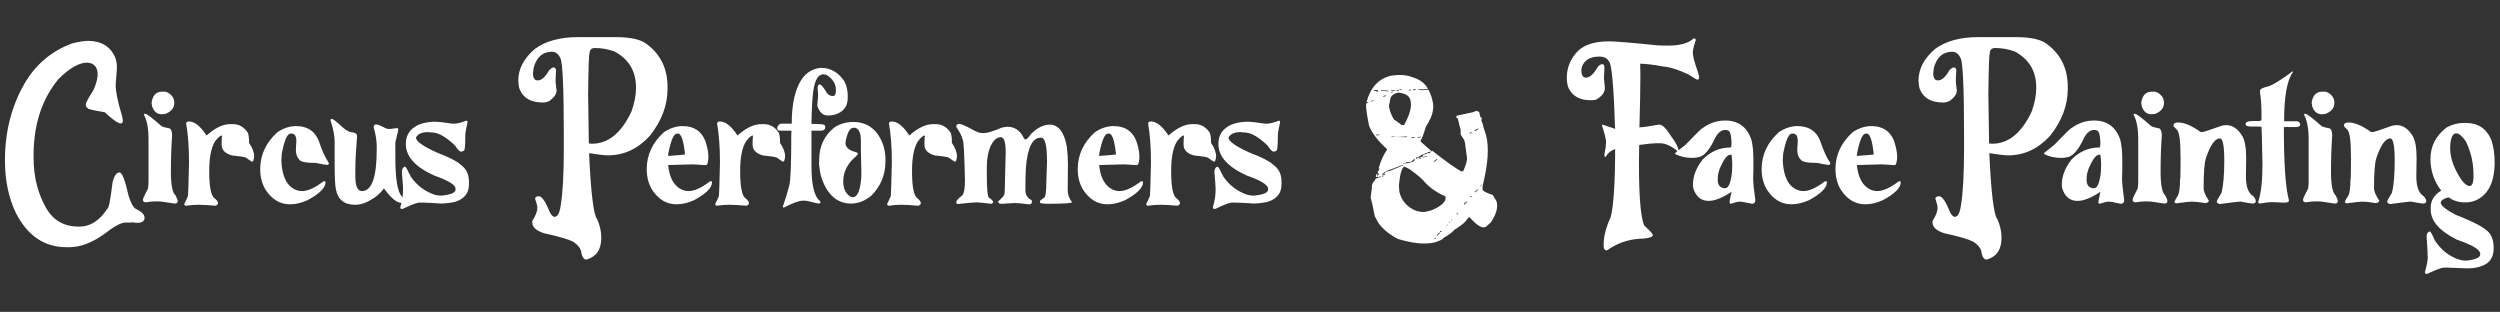
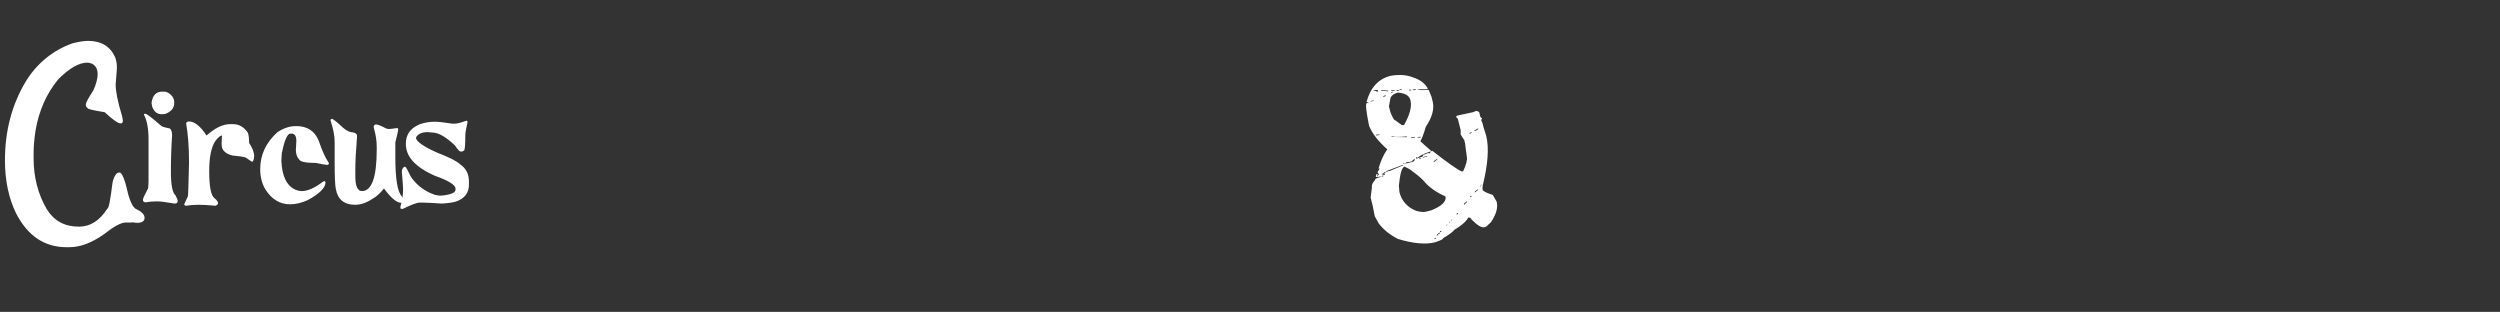
<svg xmlns="http://www.w3.org/2000/svg" width="1010" height="126" viewBox="0 0 1010 126" fill="none">
  <rect x="0" y="0" width="1010" height="126" fill="#333333" stroke="none" />
  <path d="M35.545 16.514C40.883 16.514 44.545 18.727 46.531 23.154C46.987 24.521 47.215 25.726 47.215 26.768V27.891C46.889 31.569 46.727 33.652 46.727 34.141C46.727 36.973 47.573 41.156 49.266 46.689C49.461 47.438 49.591 48.187 49.656 48.935C49.559 49.554 49.266 49.863 48.777 49.863C47.703 49.863 45.538 48.35 42.283 45.322C37.726 44.606 35.447 44.069 35.447 43.711C34.926 43.353 34.666 42.897 34.666 42.344V42.148C34.666 41.53 35.675 39.658 37.693 36.533C38.865 33.962 39.451 31.764 39.451 29.942C39.451 27.956 38.702 26.556 37.205 25.742C36.424 25.449 35.773 25.303 35.252 25.303C31.899 25.303 27.977 27.565 23.484 32.09C18.764 37.852 15.721 44.736 14.354 52.744C13.833 56.162 13.572 59.206 13.572 61.875V63.828C13.572 71.608 15.363 78.525 18.943 84.58C21.84 89.235 26.121 91.562 31.785 91.562H32.029C36.489 91.562 40.281 89.121 43.406 84.238C43.927 84.238 44.611 80.755 45.457 73.789C46.108 71.055 47.02 69.687 48.191 69.687H48.289C49.331 69.687 50.535 72.764 51.902 78.916C52.781 81.846 53.742 83.652 54.783 84.336C57.192 85.443 58.397 86.647 58.397 87.949V88.047C58.397 89.186 57.615 89.837 56.053 90H55.369C54.392 90 53.904 89.935 53.904 89.805L52.781 89.902H50.73C48.907 89.902 45.994 91.481 41.99 94.639C37.042 98.122 32.404 99.863 28.074 99.863H26.805C17.983 99.863 11.212 95.306 6.492 86.191C3.497 80.039 2 72.894 2 64.756C2 52.712 4.881 41.969 10.643 32.529C15.167 25.4 21.336 20.404 29.148 17.539C31.818 16.855 33.95 16.514 35.545 16.514ZM65.525 37.022H66.307C67.478 37.022 68.585 37.673 69.627 38.975C70.148 39.691 70.408 40.537 70.408 41.514C70.408 43.63 69.171 45.143 66.697 46.055C66.144 46.12 65.688 46.152 65.33 46.152C63.442 46.152 62.14 45.062 61.424 42.881L61.228 41.514C61.652 38.519 63.084 37.022 65.525 37.022ZM58.445 45.957H58.641C59.292 45.957 61.489 47.617 65.232 50.937C65.883 51.296 67.023 51.621 68.65 51.914C69.236 52.402 69.529 53.346 69.529 54.746C69.204 59.336 69.041 64.219 69.041 69.394C69.041 74.668 69.659 77.842 70.897 78.916C71.482 80.055 71.775 80.739 71.775 80.967V81.357C71.775 81.943 71.352 82.236 70.506 82.236C67.055 81.65 64.777 81.357 63.67 81.357H63.084C61.684 81.357 60.268 81.488 58.836 81.748C58.12 81.65 57.762 81.357 57.762 80.869V80.576C57.762 80.185 58.445 78.704 59.812 76.133C59.943 75.124 60.008 74.147 60.008 73.203V56.357C60.008 51.963 59.389 48.626 58.152 46.348V46.152C58.185 46.152 58.282 46.087 58.445 45.957ZM76.17 49.082H76.414C78.628 49.082 80.971 50.97 83.445 54.746C86.863 51.686 90.037 50.156 92.967 50.156H94.139C96.613 50.156 98.615 51.328 100.145 53.672C100.47 54.486 100.633 55.837 100.633 57.725C102 59.743 102.684 61.566 102.684 63.193C102.554 64.626 102.261 65.342 101.805 65.342C101.414 65.146 100.601 64.593 99.363 63.682C98.517 63.356 96.645 63.063 93.748 62.803C90.948 62.021 89.549 60.589 89.549 58.506V57.432C89.581 55.837 89.647 55.039 89.744 55.039C89.679 54.909 89.647 54.811 89.647 54.746C88.995 54.746 88.068 55.544 86.863 57.139C85.301 59.678 84.519 63.665 84.519 69.102C84.519 75.417 85.236 79.079 86.668 80.088C87.612 80.869 88.084 81.52 88.084 82.041C88.084 82.497 87.742 82.855 87.059 83.115C84.161 82.855 81.883 82.725 80.223 82.725H80.027C78.595 82.725 76.951 82.855 75.096 83.115C74.803 83.115 74.575 82.92 74.412 82.529L75.877 79.404C76.007 79.404 76.17 74.814 76.365 65.635C76.365 59.515 75.975 54.225 75.193 49.766C75.389 49.31 75.714 49.082 76.17 49.082ZM119.627 50.937C124.119 50.937 127.163 52.907 128.758 56.846C130.093 60.784 131.379 63.649 132.615 65.439L132.908 66.025C132.778 66.416 132.534 66.611 132.176 66.611H132.078C131.59 66.611 130.125 66.351 127.684 65.83C123.615 65.83 121.352 65.374 120.897 64.463C119.985 63.519 119.53 62.217 119.53 60.557C119.66 58.538 119.725 57.334 119.725 56.943C119.725 54.958 119.074 53.965 117.772 53.965H117.381C116.112 53.965 114.972 56.455 113.963 61.435C113.865 61.435 113.768 62.607 113.67 64.951C113.931 71.266 115.884 75.189 119.53 76.719C120.376 77.044 121.173 77.207 121.922 77.207C124.331 77.207 127.228 75.905 130.614 73.301L131.199 73.203C131.265 73.203 131.362 73.301 131.492 73.496V73.691C131.492 75.872 129.084 78.265 124.266 80.869C121.792 81.976 119.464 82.529 117.283 82.529H117.088C113.117 82.529 109.845 80.56 107.274 76.621C105.841 74.245 105.125 71.478 105.125 68.32C105.125 62.559 107.453 57.578 112.108 53.379C114.582 51.751 117.088 50.937 119.627 50.937ZM134.032 48.008C134.52 48.008 136.05 49.212 138.621 51.621C140.054 52.858 141.372 53.477 142.576 53.477C143.683 53.704 144.237 54.16 144.237 54.844V55.332C143.781 60.768 143.553 65.163 143.553 68.516V71.543C143.553 74.408 144.139 76.23 145.311 77.012C145.734 77.142 146.027 77.207 146.19 77.207C150.194 77.207 152.196 71.624 152.196 60.459V59.287C152.196 56.943 151.821 54.453 151.073 51.816C151.007 51.719 150.975 51.523 150.975 51.23C150.975 50.775 151.252 50.449 151.805 50.254C152.554 50.254 153.953 50.807 156.004 51.914C156.46 52.044 156.851 52.109 157.176 52.109H157.371C157.729 52.109 158.771 51.979 160.496 51.719C160.757 51.816 160.887 52.044 160.887 52.402C160.887 52.695 160.496 54.404 159.715 57.529V63.584C159.715 72.21 160.578 77.451 162.303 79.307C162.824 80.381 163.084 81.064 163.084 81.357V81.553C163.084 81.715 162.759 81.846 162.108 81.943C160.285 81.943 157.957 80.006 155.125 76.133C153.563 78.118 151.984 79.534 150.389 80.381C148.045 81.943 145.734 82.725 143.455 82.725C139.061 82.725 136.473 80.625 135.692 76.426C135.366 75.059 135.203 71.462 135.203 65.635V57.334C135.203 54.925 134.65 52.044 133.543 48.691V48.398C133.576 48.268 133.739 48.138 134.032 48.008ZM188.28 48.789H188.573C188.67 48.789 188.768 48.887 188.865 49.082V49.473C188.28 52.077 187.987 53.737 187.987 54.453C187.987 58.717 187.791 60.85 187.401 60.85C187.075 61.11 186.717 61.24 186.326 61.24H186.229C185.675 61.24 184.878 60.426 183.836 58.799C180.386 55.511 177.489 53.769 175.145 53.574C174.038 53.444 173.241 53.379 172.752 53.379C170.571 53.379 169.041 54.03 168.162 55.332L168.065 55.82C168.358 57.285 171.173 59.222 176.512 61.631C181.46 63.519 184.601 65.114 185.936 66.416C188.28 68.011 189.451 70.306 189.451 73.301V74.57C189.451 77.956 187.677 80.251 184.129 81.455C182.762 81.846 180.874 82.106 178.465 82.236C174.461 81.976 171.873 81.846 170.701 81.846H169.53C168.455 81.846 166.193 82.692 162.742 84.385H162.059C161.961 84.385 161.864 84.287 161.766 84.092V83.506C162.482 81.227 162.84 78.867 162.84 76.426C162.84 75.579 162.677 73.268 162.352 69.492C162.352 68.483 162.677 67.783 163.328 67.393H163.768C164.028 67.523 164.777 68.874 166.014 71.445C168.423 74.928 171.662 77.353 175.731 78.721C176.642 78.916 177.293 79.014 177.684 79.014H178.563C182.209 78.623 184.032 77.825 184.032 76.621V76.23C184.032 74.7 181.199 72.943 175.535 70.957C167.821 67.506 163.963 63.258 163.963 58.213V58.018C163.963 54.404 165.786 51.816 169.432 50.254C171.418 49.538 173.485 49.18 175.633 49.18C177.065 49.18 179.442 49.44 182.762 49.961H183.641C184.683 49.961 186.229 49.57 188.28 48.789Z" fill="white" />
-   <path d="M233.399 15H248.682C254.932 15 259.229 16.009 261.573 18.027C266.976 22.161 269.678 27.858 269.678 35.117V35.898C269.678 42.539 267.302 48.854 262.549 54.844C257.731 60.117 252.1 62.754 245.655 62.754C244.157 62.754 241.602 62.461 237.989 61.875C238.705 77.956 239.795 86.859 241.26 88.584C242.367 91.058 242.92 93.548 242.92 96.055C242.92 100.775 240.951 103.704 237.012 104.844H236.817C235.742 104.844 235.026 103.607 234.668 101.133C234.147 99.766 233.073 98.594 231.446 97.617C229.558 96.641 225.7 95.518 219.873 94.248C216.651 93.239 215.039 91.774 215.039 89.853V89.268C216.407 87.152 217.09 85.378 217.09 83.945V83.848C217.09 83.229 216.797 82.057 216.211 80.332V80.137C216.211 79.681 216.683 79.388 217.627 79.258C218.929 79.258 220.427 81.422 222.119 85.752C222.77 86.924 223.389 87.542 223.975 87.607C225.244 87.607 226.091 86.094 226.514 83.066C227.36 78.021 227.783 70.273 227.783 59.824V55.234C227.783 35.833 227.328 25.27 226.416 23.545C225.602 21.787 224.463 20.908 222.998 20.908C219.645 20.908 217.318 22.633 216.016 26.084C215.69 26.735 215.463 27.907 215.332 29.6C215.332 31.52 215.951 32.48 217.188 32.48H217.285C218.783 32.48 220.296 31.13 221.826 28.428C222.608 27.646 223.194 27.256 223.584 27.256H223.682C224.235 27.256 224.561 27.646 224.658 28.428C224.528 30.186 224.463 31.667 224.463 32.871C224.463 33.294 224.593 34.531 224.854 36.582C224.854 37.917 223.942 39.284 222.119 40.684C221.241 41.172 220.329 41.416 219.385 41.416C214.535 41.416 211.393 39.642 209.961 36.094C209.701 35.638 209.505 34.466 209.375 32.578C209.375 27.858 211.621 23.577 216.114 19.736C220.476 16.579 226.237 15 233.399 15ZM237.598 38.047L237.891 57.969C237.923 57.969 238.347 58.001 239.16 58.066C245.703 58.066 251.009 53.753 255.078 45.127C256.315 41.709 256.934 38.568 256.934 35.703V35.215C256.934 28.737 254.053 23.936 248.291 20.811C245.687 19.866 243.05 19.395 240.381 19.395C238.916 19.395 238.184 20.127 238.184 21.592C237.923 21.592 237.728 27.077 237.598 38.047ZM269.922 66.709C270.476 71.982 272.396 75.319 275.684 76.719C276.53 77.044 277.328 77.207 278.076 77.207C280.485 77.207 283.382 75.905 286.768 73.301L287.354 73.203C287.419 73.203 287.517 73.301 287.647 73.496V73.691C287.647 75.872 285.238 78.265 280.42 80.869C277.946 81.976 275.619 82.529 273.438 82.529H273.242C269.271 82.529 266 80.56 263.428 76.621C261.996 74.245 261.28 71.478 261.28 68.32C261.28 62.559 263.607 57.578 268.262 53.379C270.736 51.751 273.242 50.937 275.782 50.937C280.274 50.937 283.317 52.907 284.912 56.846C286.247 60.784 286.54 63.877 285.791 66.123C285.661 66.514 285.417 66.709 285.059 66.709H284.961C284.473 66.709 283.48 66.644 281.983 66.514C280.518 66.383 279.102 66.367 277.735 66.465L270.362 66.66C270.231 66.66 270.085 66.676 269.922 66.709ZM276.758 62.412C276.172 56.781 275.228 53.965 273.926 53.965H273.535C272.266 53.965 271.127 56.455 270.117 61.435C270.052 61.435 269.987 61.956 269.922 62.998L275 62.607C275.326 62.575 275.912 62.51 276.758 62.412ZM290.674 49.082H290.918C293.132 49.082 295.476 50.97 297.949 54.746C301.367 51.686 304.541 50.156 307.471 50.156H308.643C311.117 50.156 313.119 51.328 314.649 53.672C314.974 54.486 315.137 55.837 315.137 57.725C316.504 59.743 317.188 61.566 317.188 63.193C317.058 64.626 316.765 65.342 316.309 65.342C315.918 65.146 315.104 64.593 313.867 63.682C313.021 63.356 311.149 63.063 308.252 62.803C305.453 62.021 304.053 60.589 304.053 58.506V57.432C304.086 55.837 304.151 55.039 304.248 55.039C304.183 54.909 304.151 54.811 304.151 54.746C303.5 54.746 302.572 55.544 301.367 57.139C299.805 59.678 299.024 63.665 299.024 69.102C299.024 75.417 299.74 79.079 301.172 80.088C302.116 80.869 302.588 81.52 302.588 82.041C302.588 82.497 302.246 82.855 301.563 83.115C298.666 82.855 296.387 82.725 294.727 82.725H294.532C293.099 82.725 291.455 82.855 289.6 83.115C289.307 83.115 289.079 82.92 288.916 82.529L290.381 79.404C290.511 79.404 290.674 74.814 290.869 65.635C290.869 59.515 290.479 54.225 289.698 49.766C289.893 49.31 290.218 49.082 290.674 49.082ZM331.592 27.402C335.531 27.402 338.705 29.209 341.114 32.822C342.025 34.613 342.481 36.533 342.481 38.584V39.56C342.481 43.076 340.69 45.338 337.11 46.348C336.361 46.543 335.58 46.641 334.766 46.641H334.278C332.455 46.641 331.104 45.371 330.225 42.832V42.246L330.518 38.682C330.518 38.421 330.453 37.282 330.323 35.264C330.323 34.645 330.583 34.255 331.104 34.092C331.755 34.092 332.748 35.264 334.082 37.607C334.831 38.389 335.515 38.779 336.133 38.779H336.524C337.305 38.779 337.696 38.096 337.696 36.728V36.142C337.696 33.929 336.491 31.992 334.082 30.332C333.464 30.137 332.959 30.039 332.569 30.039C330.55 30.039 329.216 32.269 328.565 36.728C328.174 39.56 327.93 44.004 327.832 50.059H327.93C331.446 50.059 333.203 50.254 333.203 50.644C333.334 50.84 333.399 51.035 333.399 51.23V51.328C333.399 52.305 332.813 52.793 331.641 52.793H327.832V67.051C327.832 74.733 328.972 79.437 331.25 81.162C331.38 81.39 331.446 81.585 331.446 81.748V81.846C331.446 81.943 331.315 82.074 331.055 82.236H330.664C330.436 82.236 328.907 81.878 326.074 81.162C325.684 81.097 325.228 81.064 324.707 81.064H324.512C322.852 81.064 320.296 81.976 316.846 83.799H316.455C316.325 83.799 316.26 83.734 316.26 83.603V83.506C317.562 79.632 318.441 76.751 318.897 74.863C319.418 72.78 319.678 65.879 319.678 54.16L319.776 52.793H314.991C314.339 52.695 314.014 52.402 314.014 51.914V51.523C314.339 50.482 314.925 49.961 315.772 49.961H319.873C319.841 43.418 320.785 38.128 322.705 34.092C324.658 30.023 327.621 27.793 331.592 27.402ZM344.678 49.277C350.375 49.277 354.362 52.223 356.641 58.115C357.357 60.101 357.715 62.087 357.715 64.072V65.244C357.715 70.615 355.827 75.205 352.051 79.014C349.447 81.162 346.729 82.236 343.897 82.236C338.037 82.236 333.952 78.509 331.641 71.055C331.315 69.785 331.055 68.076 330.86 65.928L330.957 65.439V64.463C330.957 59.189 332.943 54.909 336.914 51.621C339.193 50.059 341.781 49.277 344.678 49.277ZM341.651 57.432C341.651 57.497 341.618 57.529 341.553 57.529C341.553 59.515 342.953 60.817 345.752 61.435C346.306 61.663 346.599 61.859 346.631 62.021C346.631 62.38 345.817 63.258 344.19 64.658C341.846 67.295 340.674 70.143 340.674 73.203V73.496C340.674 76.035 341.553 77.972 343.311 79.307C343.604 79.469 343.994 79.6 344.483 79.697C346.175 79.697 347.282 77.565 347.803 73.301C347.933 72.422 347.998 71.315 347.998 69.98C347.868 65.325 347.803 62.314 347.803 60.947V56.846C347.803 54.241 347.25 52.598 346.143 51.914C345.817 51.719 345.557 51.621 345.362 51.621H344.776C343.408 51.621 342.367 53.428 341.651 57.041V57.432ZM360.108 49.082H360.352C362.565 49.082 364.909 50.97 367.383 54.746C370.801 51.686 373.975 50.156 376.905 50.156H378.076C380.55 50.156 382.552 51.328 384.082 53.672C384.408 54.486 384.571 55.837 384.571 57.725C385.938 59.743 386.621 61.566 386.621 63.193C386.491 64.626 386.198 65.342 385.742 65.342C385.352 65.146 384.538 64.593 383.301 63.682C382.455 63.356 380.583 63.063 377.686 62.803C374.886 62.021 373.487 60.589 373.487 58.506V57.432C373.519 55.837 373.584 55.039 373.682 55.039C373.617 54.909 373.584 54.811 373.584 54.746C372.933 54.746 372.005 55.544 370.801 57.139C369.239 59.678 368.457 63.665 368.457 69.102C368.457 75.417 369.173 79.079 370.606 80.088C371.55 80.869 372.022 81.52 372.022 82.041C372.022 82.497 371.68 82.855 370.996 83.115C368.099 82.855 365.821 82.725 364.16 82.725H363.965C362.533 82.725 360.889 82.855 359.033 83.115C358.741 83.115 358.513 82.92 358.35 82.529L359.815 79.404C359.945 79.404 360.108 74.814 360.303 65.635C360.303 59.515 359.912 54.225 359.131 49.766C359.326 49.31 359.652 49.082 360.108 49.082ZM387.11 50.059H387.598C388.379 50.059 390.463 51.003 393.848 52.891C395.052 53.477 396.013 53.769 396.729 53.769H397.51C398.877 53.769 401.319 53.021 404.834 51.523C405.746 51.328 406.478 51.23 407.032 51.23C410.026 51.23 412.24 52.793 413.672 55.918L414.258 56.406C414.681 56.406 415.463 55.625 416.602 54.062C419.108 51.588 421.599 50.352 424.073 50.352C427.556 50.352 429.851 53.232 430.957 58.994C431.283 61.501 431.446 63.909 431.446 66.221C431.446 67.978 431.413 71.51 431.348 76.816C431.348 78.509 431.901 80.088 433.008 81.553V81.748C433.008 82.074 430.095 82.269 424.268 82.334C421.533 82.334 420.166 82.171 420.166 81.846V81.162C420.166 81.097 420.785 80.609 422.022 79.697C422.477 79.111 422.705 77.174 422.705 73.887C422.901 68.678 422.998 65.83 422.998 65.342C422.998 58.864 422.217 55.625 420.655 55.625H420.459C417.074 55.625 415.072 59.727 414.453 67.93C414.323 70.599 414.258 73.366 414.258 76.23V76.816C414.258 78.737 415.104 80.088 416.797 80.869L416.895 81.357V81.553C416.797 82.204 416.504 82.529 416.016 82.529H415.43C412.826 82.204 411.198 82.041 410.547 82.041H409.571C409.18 82.041 407.536 82.139 404.639 82.334C403.727 82.334 403.272 82.041 403.272 81.455V81.357C404.964 79.893 405.811 78.867 405.811 78.281C405.876 77.825 405.908 77.467 405.908 77.207L406.299 61.533C406.299 57.464 405.648 55.43 404.346 55.43C402.621 55.43 401.156 56.813 399.951 59.58C399.105 61.891 398.682 64.43 398.682 67.197V70.566C398.682 76.784 399.007 79.893 399.658 79.893C400.31 80.381 400.83 80.869 401.221 81.357V81.748C400.961 82.139 400.7 82.334 400.44 82.334C397.738 82.008 395.834 81.813 394.727 81.748C393.62 81.748 391.016 81.976 386.914 82.432C386.654 82.334 386.459 82.171 386.328 81.943V81.553C386.328 81.097 387.142 80.218 388.77 78.916C389.486 78.102 389.844 76.1 389.844 72.91C389.616 61.842 389.291 56.309 388.867 56.309C388.672 55.169 387.826 53.477 386.328 51.23V50.742C386.491 50.514 386.752 50.286 387.11 50.059ZM444.043 66.709C444.597 71.982 446.517 75.319 449.805 76.719C450.651 77.044 451.449 77.207 452.198 77.207C454.606 77.207 457.504 75.905 460.889 73.301L461.475 73.203C461.54 73.203 461.638 73.301 461.768 73.496V73.691C461.768 75.872 459.359 78.265 454.541 80.869C452.067 81.976 449.74 82.529 447.559 82.529H447.364C443.392 82.529 440.121 80.56 437.549 76.621C436.117 74.245 435.401 71.478 435.401 68.32C435.401 62.559 437.728 57.578 442.383 53.379C444.857 51.751 447.364 50.937 449.903 50.937C454.395 50.937 457.438 52.907 459.033 56.846C460.368 60.784 460.661 63.877 459.912 66.123C459.782 66.514 459.538 66.709 459.18 66.709H459.082C458.594 66.709 457.601 66.644 456.104 66.514C454.639 66.383 453.223 66.367 451.856 66.465L444.483 66.66C444.352 66.66 444.206 66.676 444.043 66.709ZM450.879 62.412C450.293 56.781 449.349 53.965 448.047 53.965H447.657C446.387 53.965 445.248 56.455 444.239 61.435C444.173 61.435 444.108 61.956 444.043 62.998L449.121 62.607C449.447 62.575 450.033 62.51 450.879 62.412ZM464.795 49.082H465.039C467.253 49.082 469.597 50.97 472.071 54.746C475.489 51.686 478.662 50.156 481.592 50.156H482.764C485.238 50.156 487.24 51.328 488.77 53.672C489.095 54.486 489.258 55.837 489.258 57.725C490.625 59.743 491.309 61.566 491.309 63.193C491.179 64.626 490.886 65.342 490.43 65.342C490.039 65.146 489.226 64.593 487.989 63.682C487.142 63.356 485.27 63.063 482.373 62.803C479.574 62.021 478.174 60.589 478.174 58.506V57.432C478.207 55.837 478.272 55.039 478.369 55.039C478.304 54.909 478.272 54.811 478.272 54.746C477.621 54.746 476.693 55.544 475.489 57.139C473.926 59.678 473.145 63.665 473.145 69.102C473.145 75.417 473.861 79.079 475.293 80.088C476.237 80.869 476.709 81.52 476.709 82.041C476.709 82.497 476.367 82.855 475.684 83.115C472.787 82.855 470.508 82.725 468.848 82.725H468.653C467.22 82.725 465.576 82.855 463.721 83.115C463.428 83.115 463.2 82.92 463.037 82.529L464.502 79.404C464.632 79.404 464.795 74.814 464.991 65.635C464.991 59.515 464.6 54.225 463.819 49.766C464.014 49.31 464.339 49.082 464.795 49.082ZM516.553 48.789H516.846C516.944 48.789 517.041 48.887 517.139 49.082V49.473C516.553 52.077 516.26 53.737 516.26 54.453C516.26 58.717 516.065 60.85 515.674 60.85C515.349 61.11 514.991 61.24 514.6 61.24H514.502C513.949 61.24 513.151 60.426 512.11 58.799C508.659 55.511 505.762 53.769 503.418 53.574C502.311 53.444 501.514 53.379 501.026 53.379C498.845 53.379 497.315 54.03 496.436 55.332L496.338 55.82C496.631 57.285 499.447 59.222 504.785 61.631C509.733 63.519 512.875 65.114 514.209 66.416C516.553 68.011 517.725 70.306 517.725 73.301V74.57C517.725 77.956 515.951 80.251 512.403 81.455C511.035 81.846 509.147 82.106 506.739 82.236C502.735 81.976 500.147 81.846 498.975 81.846H497.803C496.729 81.846 494.466 82.692 491.016 84.385H490.332C490.235 84.385 490.137 84.287 490.039 84.092V83.506C490.755 81.227 491.114 78.867 491.114 76.426C491.114 75.579 490.951 73.268 490.625 69.492C490.625 68.483 490.951 67.783 491.602 67.393H492.041C492.302 67.523 493.05 68.874 494.287 71.445C496.696 74.928 499.935 77.353 504.004 78.721C504.916 78.916 505.567 79.014 505.957 79.014H506.836C510.482 78.623 512.305 77.825 512.305 76.621V76.23C512.305 74.7 509.473 72.943 503.809 70.957C496.094 67.506 492.237 63.258 492.237 58.213V58.018C492.237 54.404 494.06 51.816 497.705 50.254C499.691 49.538 501.758 49.18 503.907 49.18C505.339 49.18 507.715 49.44 511.035 49.961H511.914C512.956 49.961 514.502 49.57 516.553 48.789Z" fill="white" />
-   <path d="M684.497 15.537C684.855 15.537 685.051 15.765 685.083 16.221C684.302 18.63 683.911 20.273 683.911 21.152V21.348C683.911 22.65 684.562 25.156 685.864 28.867C686.255 29.941 686.45 30.837 686.45 31.553C686.353 31.846 686.19 32.057 685.962 32.188H685.669C685.506 32.188 684.335 31.488 682.154 30.088C678.117 28.167 674.715 27.093 671.948 26.865C667.847 26.116 664.738 25.742 662.622 25.742C662.687 27.891 662.72 29.29 662.72 29.941C662.72 34.954 662.59 42.148 662.329 51.523C662.46 51.458 662.557 51.426 662.622 51.426C663.664 51.426 666.17 51.068 670.142 50.352H670.435C671.607 50.352 673.153 51.881 675.073 54.941C677.092 57.676 678.101 59.645 678.101 60.85C678.101 60.98 678.036 61.045 677.906 61.045H677.71C675.171 58.929 672.811 57.871 670.63 57.871H669.068C667.863 57.871 665.585 58.099 662.232 58.555C662.232 60.898 662.199 63.405 662.134 66.074C662.134 79.193 662.818 87.493 664.185 90.977C666.463 93.125 667.635 94.394 667.7 94.785V95.078C667.7 95.664 666.496 96.103 664.087 96.396C659.204 96.396 654.663 97.699 650.464 100.303C649.781 100.889 649.243 101.182 648.853 101.182C648.202 101.051 647.876 100.417 647.876 99.277V98.789C647.876 95.469 648.837 91.758 650.757 87.656C651.929 82.708 652.515 73.577 652.515 60.264H652.417C650.757 60.817 649.536 61.826 648.755 63.291L648.462 63.486C648.332 63.324 648.234 63.014 648.169 62.559C648.625 60.117 648.853 58.457 648.853 57.578C648.853 56.309 648.299 53.997 647.193 50.644V50.449L647.388 50.352L651.831 51.816L652.515 52.061C652.45 51.247 652.417 50.677 652.417 50.352V50.254C651.896 33.717 651.05 25.189 649.878 24.668C649.26 23.463 648.006 22.861 646.118 22.861C642.505 22.861 640.161 24.229 639.087 26.963C638.957 27.451 638.892 27.923 638.892 28.379V28.574C638.892 30.43 639.51 31.357 640.747 31.357C642.245 31.357 643.807 29.958 645.435 27.158C646.053 26.344 646.672 25.938 647.29 25.938H647.583C647.974 26.165 648.169 26.54 648.169 27.061C648.169 28.59 648.104 30.023 647.974 31.357L648.364 35.361V35.605C648.364 37.298 647.225 38.828 644.947 40.195C644.328 40.391 643.775 40.488 643.286 40.488H642.505C638.208 40.488 635.262 38.828 633.667 35.508C633.212 34.303 632.984 32.952 632.984 31.455C632.984 27.223 634.546 23.545 637.671 20.42C640.373 17.946 644.475 16.709 649.976 16.709H650.171C652.678 16.709 659.139 17.246 669.556 18.32C670.402 18.385 671.623 18.418 673.218 18.418H674.097C678.687 18.418 682.023 17.49 684.107 15.635C684.237 15.57 684.367 15.537 684.497 15.537ZM696.997 48.691C702.303 48.691 705.835 51.312 707.593 56.553C708.114 58.636 708.374 61.37 708.374 64.756V68.711C708.374 69.753 708.342 70.827 708.277 71.934C708.277 73.756 708.57 76.735 709.156 80.869C709.156 81.748 708.732 82.236 707.886 82.334C705.314 81.748 703.589 81.455 702.71 81.455C702.157 81.455 701.001 81.748 699.243 82.334C698.95 82.204 698.788 82.074 698.755 81.943V81.455C698.755 81.227 699.016 79.925 699.536 77.549H699.439C695.825 79.958 692.766 81.162 690.259 81.162C687.199 81.162 685.132 79.421 684.058 75.937C683.993 75.286 683.96 74.798 683.96 74.473C683.96 71.217 685.23 67.913 687.769 64.561C690.959 61.24 694.751 59.58 699.146 59.58C699.406 59.58 699.536 58.864 699.536 57.432V57.334C699.374 54.241 698.853 52.695 697.974 52.695C697.974 52.565 697.648 52.5 696.997 52.5C695.272 52.5 693.807 53.786 692.603 56.357C690.715 60.361 688.745 62.705 686.695 63.389C685.653 63.649 684.807 63.779 684.156 63.779H683.374C681.161 63.779 678.996 63.291 676.88 62.314L676.782 62.119V61.826C676.782 61.761 678.133 60.687 680.835 58.603C685.165 54.079 687.476 51.816 687.769 51.816C690.568 49.733 693.644 48.691 696.997 48.691ZM693.97 72.031V72.715C693.97 74.635 694.784 75.742 696.411 76.035H696.997C698.332 76.035 699.243 73.854 699.732 69.492C699.797 68.353 699.829 67.376 699.829 66.562C699.829 65.228 699.732 63.877 699.536 62.51H699.048C697.811 62.51 696.411 64.316 694.849 67.93C694.263 69.525 693.97 70.892 693.97 72.031ZM726.197 50.937C730.689 50.937 733.732 52.907 735.327 56.846C736.662 60.784 737.948 63.649 739.185 65.439L739.478 66.025C739.348 66.416 739.103 66.611 738.745 66.611H738.648C738.159 66.611 736.695 66.351 734.253 65.83C730.184 65.83 727.922 65.374 727.466 64.463C726.555 63.519 726.099 62.217 726.099 60.557C726.229 58.538 726.294 57.334 726.294 56.943C726.294 54.958 725.643 53.965 724.341 53.965H723.95C722.681 53.965 721.542 56.455 720.532 61.435C720.435 61.435 720.337 62.607 720.24 64.951C720.5 71.266 722.453 75.189 726.099 76.719C726.945 77.044 727.743 77.207 728.491 77.207C730.9 77.207 733.797 75.905 737.183 73.301L737.769 73.203C737.834 73.203 737.932 73.301 738.062 73.496V73.691C738.062 75.872 735.653 78.265 730.835 80.869C728.361 81.976 726.034 82.529 723.853 82.529H723.657C719.686 82.529 716.415 80.56 713.843 76.621C712.411 74.245 711.695 71.478 711.695 68.32C711.695 62.559 714.022 57.578 718.677 53.379C721.151 51.751 723.657 50.937 726.197 50.937ZM750.171 66.709C750.725 71.982 752.645 75.319 755.933 76.719C756.779 77.044 757.577 77.207 758.325 77.207C760.734 77.207 763.631 75.905 767.017 73.301L767.603 73.203C767.668 73.203 767.766 73.301 767.896 73.496V73.691C767.896 75.872 765.487 78.265 760.669 80.869C758.195 81.976 755.868 82.529 753.687 82.529H753.491C749.52 82.529 746.249 80.56 743.677 76.621C742.245 74.245 741.529 71.478 741.529 68.32C741.529 62.559 743.856 57.578 748.511 53.379C750.985 51.751 753.491 50.937 756.031 50.937C760.523 50.937 763.566 52.907 765.161 56.846C766.496 60.784 766.789 63.877 766.04 66.123C765.91 66.514 765.666 66.709 765.308 66.709H765.21C764.722 66.709 763.729 66.644 762.232 66.514C760.767 66.383 759.351 66.367 757.984 66.465L750.611 66.66C750.48 66.66 750.334 66.676 750.171 66.709ZM757.007 62.412C756.421 56.781 755.477 53.965 754.175 53.965H753.784C752.515 53.965 751.376 56.455 750.366 61.435C750.301 61.435 750.236 61.956 750.171 62.998L755.249 62.607C755.575 62.575 756.161 62.51 757.007 62.412ZM799.097 15H814.38C820.63 15 824.927 16.009 827.271 18.027C832.674 22.161 835.376 27.858 835.376 35.117V35.898C835.376 42.539 833 48.854 828.247 54.844C823.43 60.117 817.798 62.754 811.353 62.754C809.855 62.754 807.3 62.461 803.687 61.875C804.403 77.956 805.493 86.859 806.958 88.584C808.065 91.058 808.618 93.548 808.618 96.055C808.618 100.775 806.649 103.704 802.71 104.844H802.515C801.441 104.844 800.725 103.607 800.366 101.133C799.846 99.766 798.771 98.594 797.144 97.617C795.256 96.641 791.398 95.518 785.572 94.248C782.349 93.239 780.738 91.774 780.738 89.853V89.268C782.105 87.152 782.788 85.378 782.788 83.945V83.848C782.788 83.229 782.495 82.057 781.909 80.332V80.137C781.909 79.681 782.381 79.388 783.325 79.258C784.628 79.258 786.125 81.422 787.818 85.752C788.469 86.924 789.087 87.542 789.673 87.607C790.943 87.607 791.789 86.094 792.212 83.066C793.059 78.021 793.482 70.273 793.482 59.824V55.234C793.482 35.833 793.026 25.27 792.114 23.545C791.301 21.787 790.161 20.908 788.697 20.908C785.344 20.908 783.016 22.633 781.714 26.084C781.389 26.735 781.161 27.907 781.031 29.6C781.031 31.52 781.649 32.48 782.886 32.48H782.984C784.481 32.48 785.995 31.13 787.525 28.428C788.306 27.646 788.892 27.256 789.282 27.256H789.38C789.934 27.256 790.259 27.646 790.357 28.428C790.226 30.186 790.161 31.667 790.161 32.871C790.161 33.294 790.292 34.531 790.552 36.582C790.552 37.917 789.641 39.284 787.818 40.684C786.939 41.172 786.027 41.416 785.083 41.416C780.233 41.416 777.092 39.642 775.659 36.094C775.399 35.638 775.204 34.466 775.073 32.578C775.073 27.858 777.32 23.577 781.812 19.736C786.174 16.579 791.935 15 799.097 15ZM803.296 38.047L803.589 57.969C803.622 57.969 804.045 58.001 804.859 58.066C811.402 58.066 816.708 53.753 820.777 45.127C822.014 41.709 822.632 38.568 822.632 35.703V35.215C822.632 28.737 819.751 23.936 813.99 20.811C811.385 19.866 808.749 19.395 806.079 19.395C804.614 19.395 803.882 20.127 803.882 21.592C803.622 21.592 803.426 27.077 803.296 38.047ZM846.021 48.691C851.327 48.691 854.859 51.312 856.616 56.553C857.137 58.636 857.398 61.37 857.398 64.756V68.711C857.398 69.753 857.365 70.827 857.3 71.934C857.3 73.756 857.593 76.735 858.179 80.869C858.179 81.748 857.756 82.236 856.909 82.334C854.338 81.748 852.613 81.455 851.734 81.455C851.18 81.455 850.025 81.748 848.267 82.334C847.974 82.204 847.811 82.074 847.779 81.943V81.455C847.779 81.227 848.039 79.925 848.56 77.549H848.462C844.849 79.958 841.789 81.162 839.282 81.162C836.223 81.162 834.156 79.421 833.081 75.937C833.016 75.286 832.984 74.798 832.984 74.473C832.984 71.217 834.253 67.913 836.792 64.561C839.982 61.24 843.775 59.58 848.169 59.58C848.43 59.58 848.56 58.864 848.56 57.432V57.334C848.397 54.241 847.876 52.695 846.997 52.695C846.997 52.565 846.672 52.5 846.021 52.5C844.295 52.5 842.831 53.786 841.626 56.357C839.738 60.361 837.769 62.705 835.718 63.389C834.676 63.649 833.83 63.779 833.179 63.779H832.398C830.184 63.779 828.019 63.291 825.904 62.314L825.806 62.119V61.826C825.806 61.761 827.157 60.687 829.859 58.603C834.188 54.079 836.499 51.816 836.792 51.816C839.592 49.733 842.668 48.691 846.021 48.691ZM842.993 72.031V72.715C842.993 74.635 843.807 75.742 845.435 76.035H846.021C847.355 76.035 848.267 73.854 848.755 69.492C848.82 68.353 848.853 67.376 848.853 66.562C848.853 65.228 848.755 63.877 848.56 62.51H848.072C846.835 62.51 845.435 64.316 843.872 67.93C843.286 69.525 842.993 70.892 842.993 72.031ZM869.361 37.021H870.142C871.314 37.021 872.42 37.672 873.462 38.975C873.983 39.691 874.243 40.537 874.243 41.514C874.243 43.63 873.006 45.143 870.532 46.055C869.979 46.12 869.523 46.152 869.165 46.152C867.277 46.152 865.975 45.062 865.259 42.881L865.064 41.514C865.487 38.519 866.919 37.021 869.361 37.021ZM862.281 45.957H862.476C863.127 45.957 865.324 47.617 869.068 50.937C869.719 51.296 870.858 51.621 872.486 51.914C873.072 52.402 873.364 53.346 873.364 54.746C873.039 59.336 872.876 64.219 872.876 69.394C872.876 74.668 873.495 77.842 874.732 78.916C875.318 80.055 875.611 80.739 875.611 80.967V81.357C875.611 81.943 875.187 82.236 874.341 82.236C870.891 81.65 868.612 81.357 867.505 81.357H866.919C865.519 81.357 864.103 81.488 862.671 81.748C861.955 81.65 861.597 81.357 861.597 80.869V80.576C861.597 80.185 862.281 78.704 863.648 76.133C863.778 75.124 863.843 74.147 863.843 73.203V56.357C863.843 51.963 863.225 48.626 861.988 46.348V46.152C862.02 46.152 862.118 46.087 862.281 45.957ZM879.956 49.473C882.398 49.473 885.409 50.742 888.99 53.281L889.575 53.379C890.129 53.379 892.749 52.533 897.437 50.84C897.73 50.71 898.381 50.612 899.39 50.547C901.929 50.547 904.094 52.012 905.884 54.941C906.926 56.764 907.447 59.678 907.447 63.682V63.975C907.447 66.188 907.414 68.646 907.349 71.348C907.349 75.482 908.358 78.135 910.376 79.307C911.027 80.088 911.353 80.739 911.353 81.26C911.353 81.846 910.962 82.171 910.181 82.236H909.986C909.628 82.236 908.065 81.976 905.298 81.455H904.81C904.387 81.455 901.734 81.781 896.851 82.432C896.004 82.269 895.581 81.943 895.581 81.455C895.581 81.13 896.232 79.909 897.534 77.793C898.251 74.766 898.609 70.485 898.609 64.951C898.609 58.929 898.023 55.918 896.851 55.918C894.865 55.918 892.993 58.538 891.236 63.779C890.585 65.57 890.259 69.687 890.259 76.133C890.259 77.272 890.943 78.883 892.31 80.967L892.407 81.162C892.114 81.748 891.626 82.041 890.943 82.041C888.501 81.65 886.678 81.455 885.474 81.455C884.693 81.455 882.626 81.683 879.273 82.139C878.915 82.139 878.654 81.976 878.491 81.65C878.491 81.292 878.915 80.478 879.761 79.209C880.412 78.167 880.738 75.937 880.738 72.519C880.868 72.519 880.933 70.68 880.933 67.002V64.951C880.933 64.788 880.965 64.658 881.031 64.561C880.965 64.43 880.933 64.3 880.933 64.17V63.096C880.933 56.878 880.445 53.314 879.468 52.402C878.557 51.588 878.101 51.035 878.101 50.742C878.101 49.896 878.719 49.473 879.956 49.473ZM926.294 28.867L926.392 29.062C923.983 32.285 922.779 38.926 922.779 48.984H927.857C928.605 48.984 929.077 49.408 929.273 50.254C929.273 50.97 928.703 51.328 927.564 51.328H924.634L924.048 51.23C923.95 51.296 923.788 51.328 923.56 51.328H922.681V51.426C922.681 65.944 923.332 75.628 924.634 80.478L924.732 81.064C924.732 81.585 924.113 81.846 922.876 81.846H922.486C919.654 81.715 918.107 81.65 917.847 81.65H917.652C916.838 81.65 915.243 81.846 912.866 82.236H912.769C912.671 82.236 912.508 82.074 912.281 81.748V81.65C913.452 78.265 914.038 73.187 914.038 66.416C913.843 56.325 913.713 51.263 913.648 51.23C913.192 51.165 912.834 51.133 912.573 51.133H909.741C908.049 51.133 907.202 50.807 907.202 50.156C907.202 49.31 908.244 48.887 910.327 48.887H912.671C913.322 48.887 913.648 48.659 913.648 48.203V46.738C913.648 42.864 913.452 39.788 913.062 37.51V36.631C913.062 36.012 914.071 35.459 916.089 34.971C917.684 34.613 920.598 32.904 924.829 29.844C925.578 29.193 926.066 28.867 926.294 28.867ZM938.208 37.021H938.99C940.161 37.021 941.268 37.672 942.31 38.975C942.831 39.691 943.091 40.537 943.091 41.514C943.091 43.63 941.854 45.143 939.38 46.055C938.827 46.12 938.371 46.152 938.013 46.152C936.125 46.152 934.823 45.062 934.107 42.881L933.911 41.514C934.335 38.519 935.767 37.021 938.208 37.021ZM931.128 45.957H931.323C931.975 45.957 934.172 47.617 937.915 50.937C938.566 51.296 939.706 51.621 941.333 51.914C941.919 52.402 942.212 53.346 942.212 54.746C941.887 59.336 941.724 64.219 941.724 69.394C941.724 74.668 942.342 77.842 943.579 78.916C944.165 80.055 944.458 80.739 944.458 80.967V81.357C944.458 81.943 944.035 82.236 943.189 82.236C939.738 81.65 937.46 81.357 936.353 81.357H935.767C934.367 81.357 932.951 81.488 931.519 81.748C930.803 81.65 930.445 81.357 930.445 80.869V80.576C930.445 80.185 931.128 78.704 932.495 76.133C932.626 75.124 932.691 74.147 932.691 73.203V56.357C932.691 51.963 932.072 48.626 930.835 46.348V46.152C930.868 46.152 930.965 46.087 931.128 45.957ZM948.804 49.473C951.245 49.473 954.256 50.742 957.837 53.281L958.423 53.379C958.976 53.379 961.597 52.533 966.284 50.84C966.577 50.71 967.228 50.612 968.238 50.547C970.777 50.547 972.941 52.012 974.732 54.941C975.773 56.764 976.294 59.678 976.294 63.682V63.975C976.294 66.188 976.262 68.646 976.197 71.348C976.197 75.482 977.206 78.135 979.224 79.307C979.875 80.088 980.2 80.739 980.2 81.26C980.2 81.846 979.81 82.171 979.029 82.236H978.833C978.475 82.236 976.913 81.976 974.146 81.455H973.657C973.234 81.455 970.581 81.781 965.698 82.432C964.852 82.269 964.429 81.943 964.429 81.455C964.429 81.13 965.08 79.909 966.382 77.793C967.098 74.766 967.456 70.485 967.456 64.951C967.456 58.929 966.87 55.918 965.698 55.918C963.713 55.918 961.841 58.538 960.083 63.779C959.432 65.57 959.107 69.687 959.107 76.133C959.107 77.272 959.79 78.883 961.157 80.967L961.255 81.162C960.962 81.748 960.474 82.041 959.79 82.041C957.349 81.65 955.526 81.455 954.322 81.455C953.54 81.455 951.473 81.683 948.12 82.139C947.762 82.139 947.502 81.976 947.339 81.65C947.339 81.292 947.762 80.478 948.609 79.209C949.26 78.167 949.585 75.937 949.585 72.519C949.715 72.519 949.781 70.68 949.781 67.002V64.951C949.781 64.788 949.813 64.658 949.878 64.561C949.813 64.43 949.781 64.3 949.781 64.17V63.096C949.781 56.878 949.292 53.314 948.316 52.402C947.404 51.588 946.948 51.035 946.948 50.742C946.948 49.896 947.567 49.473 948.804 49.473ZM995.337 49.668H996.118C1001.06 49.668 1004.5 51.898 1006.42 56.357C1007.36 59.059 1007.84 62.087 1007.84 65.439C1007.84 73.805 1005.12 79.046 999.683 81.162C998.511 81.553 997.388 81.748 996.314 81.748H995.63C993.254 81.748 991.105 81.064 989.185 79.697C987.101 80.283 986.06 81.032 986.06 81.943V82.041C986.32 83.245 988.371 84.84 992.212 86.826C1000.06 89.853 1004.66 92.441 1006.03 94.59C1006.97 96.022 1007.44 97.829 1007.44 100.01V100.4C1007.44 103.949 1005.87 106.292 1002.71 107.432C1001.08 108.083 999.162 108.408 996.948 108.408H996.314C995.663 108.408 993.156 108.311 988.794 108.115H987.427C986.45 108.115 984.188 108.945 980.64 110.605H980.054C979.794 110.508 979.663 110.296 979.663 109.971C980.445 107.204 980.835 105.088 980.835 103.623L980.738 103.037V101.67L980.347 95.566C980.347 94.394 980.77 93.711 981.616 93.516C981.975 93.516 982.658 94.72 983.667 97.129C985.588 100.059 987.948 102.256 990.747 103.721C992.7 104.762 994.458 105.283 996.021 105.283H996.509C1000.19 104.86 1002.02 104.014 1002.02 102.744V102.549C1002.02 100.889 998.885 98.984 992.603 96.836C985.539 93.32 982.007 89.268 982.007 84.678V83.896C982.007 80.999 983.423 78.704 986.255 77.012C983.358 73.268 981.909 68.988 981.909 64.17C981.909 59.059 984.074 54.844 988.404 51.523C990.617 50.286 992.928 49.668 995.337 49.668ZM989.868 59.873C989.868 63.877 991.398 68.158 994.458 72.715C995.695 74.342 996.786 75.156 997.73 75.156C998.674 75.156 999.195 74.017 999.292 71.738V70.566C999.292 65.846 998.267 61.37 996.216 57.139C994.719 54.958 993.417 53.867 992.31 53.867C990.91 53.867 990.096 55.576 989.868 58.994V59.873Z" fill="white" />
  <path d="M561.805 30.627C565.236 30.027 568.241 30.234 570.82 31.25C573.625 32.135 575.623 33.628 576.814 35.73L576.657 35.99L576.449 36.042L572.697 36.095C572.775 36.408 574.269 36.477 577.178 36.303L578.325 39.116L578.795 40.992C579.534 43.945 578.614 47.349 576.036 51.206C575.116 54.315 574.404 56.191 573.901 56.834L574.005 57.251L578.279 61.053C575.083 62.148 573.242 63.052 572.756 63.764L572.235 63.452L572.078 63.712L572.183 64.129C574.102 63.538 575.04 63.156 574.996 62.982L574.892 62.565L575.934 62.305L576.716 61.888L577.601 61.887L577.81 61.835C577.706 61.418 578.001 61.123 578.695 60.949C584.663 65.62 588.606 68.398 590.526 69.283L591.151 69.127C592.384 66.382 592.869 64.489 592.609 63.447L591.878 57.872L591.565 56.621L590.105 54.329V52.557L588.957 47.972L588.384 47.451L588.332 47.243C588.262 46.965 588.436 46.774 588.853 46.669L595.158 45.313L596.356 44.792C597.051 44.913 597.468 45.104 597.607 45.365L598.076 47.24L598.649 47.761L598.702 47.97L598.389 48.491L598.963 49.898L599.328 51.356L600.423 54.847C601.622 59.641 601.155 66.328 599.021 74.909L598.917 76.264L599.073 76.889C599.577 77.427 600.915 78.052 603.086 78.764L604.65 81.473C605.25 83.87 604.469 86.649 602.307 89.811L600.327 91.635L599.702 91.792C598.556 92.078 596.819 91.037 594.491 88.666C594.386 88.25 594.021 87.972 593.396 87.833L593.188 87.885C592.302 89.509 590.427 91.16 587.561 92.837C586.928 93.697 585.434 94.809 583.081 96.173C583.177 96.555 582.065 97.128 579.746 97.893C575.925 98.849 570.94 98.399 564.791 96.542C561.491 94.858 558.902 92.774 557.026 90.291L555.41 87.373L554.523 82.944L553.741 79.818L554.261 75.701C554.052 74.868 554.469 73.878 555.511 72.731C555.406 72.314 556.188 71.897 557.855 71.48L557.803 71.271C556.552 71.584 555.892 71.602 555.823 71.324L556.031 70.386L556.448 70.282L556.604 70.907L556.188 71.011L556.709 71.324C556.604 70.907 556.761 70.646 557.177 70.542L556.5 69.604L557.437 68.041L557.021 68.145L556.968 67.937C557.888 64.827 559.034 62.326 560.406 60.432L560.353 60.224C556.792 57.055 554.394 53.964 553.16 50.951L553.004 50.325C551.891 44.698 551.612 41.815 552.168 41.676L552.793 41.519L552.741 41.311L552.064 41.259C553.626 35.405 556.873 31.861 561.805 30.627ZM554.616 36.412L556.544 37.037L556.753 36.985L556.596 36.36L554.616 36.412ZM557.951 36.464L558.003 36.672L560.713 36.88L560.921 36.828L560.869 36.619L558.159 36.411L557.951 36.464ZM561.963 36.567L562.015 36.775L563.11 36.723L563.526 36.619L563.474 36.41L562.172 36.515L561.963 36.567ZM564.152 36.462L564.204 36.671L565.09 36.67L565.298 36.618L565.246 36.41L564.568 36.358L564.152 36.462ZM565.402 36.149L565.454 36.358L566.132 36.41L566.34 36.358L566.288 36.149L565.611 36.097L565.402 36.149ZM561.911 37.244L561.963 37.453L562.797 37.244L562.745 37.036L561.911 37.244ZM558.785 38.913L558.837 39.121L559.671 38.912L559.827 38.652L559.775 38.443L559.567 38.495L558.785 38.913ZM561.131 42.976L561.705 45.269C562.608 47.553 563.251 48.647 563.633 48.551L566.344 50.531L567.229 50.53C569.582 46.361 570.449 43.044 569.832 40.577L569.78 40.369C569.354 38.667 567.704 37.677 564.829 37.4C562.78 37.913 561.703 38.92 561.599 40.423L561.131 42.976ZM569.206 36.305L569.258 36.513L570.144 36.513C570.074 36.235 569.831 36.148 569.414 36.252L569.206 36.305ZM570.717 36.148C570.787 36.426 571.03 36.513 571.447 36.408L572.072 36.252L572.02 36.044L570.717 36.148ZM553.731 40.842L553.783 41.05L555.034 40.737L554.982 40.529L553.731 40.842ZM555.819 54.493L555.871 54.702L557.174 54.597L557.382 54.545L557.33 54.337L556.236 54.389L555.819 54.493ZM562.176 55.117L562.228 55.325L568.012 55.428L568.429 55.324L568.377 55.116C565.016 55.403 563.018 55.386 562.384 55.065L562.176 55.117ZM570.044 55.584L570.096 55.793L571.191 55.74L571.608 55.636L571.555 55.427L570.253 55.532L570.044 55.584ZM572.65 55.375L572.702 55.584L573.588 55.583L574.004 55.479L573.952 55.271L572.858 55.323L572.65 55.375ZM595.68 52.712L595.733 52.921L596.358 52.764C597.009 52.417 597.304 52.121 597.243 51.878L597.035 51.93L595.68 52.712ZM593.701 53.651L593.805 54.067L594.586 53.65L594.534 53.442L593.701 53.651ZM570.255 65.276L568.119 65.589L567.963 65.85L567.754 65.902H566.868L566.973 66.319L567.129 66.058L568.223 66.006L570.516 65.432C571.349 65.224 571.679 64.772 571.505 64.077L570.255 65.276ZM574.892 63.451L574.944 63.66L576.612 63.242L576.56 63.034L574.892 63.451ZM573.277 64.077L573.329 64.285L574.163 64.077L574.111 63.868L573.277 64.077ZM559.939 69.187L559.991 69.395L561.658 68.978L566.868 66.788L566.816 66.58L566.608 66.632L559.939 69.187ZM565.36 77.575C566.264 81.187 568.523 83.722 572.136 85.181C573.838 85.64 575.123 85.762 575.992 85.544L578.284 84.971C582.565 83.198 584.458 81.322 583.963 79.342C580.567 77.866 577.805 75.974 575.676 73.664C574.781 72.448 572.714 70.677 569.474 68.351L567.442 67.309C566.365 67.578 565.601 70.132 565.151 74.969L565.36 77.575ZM559.157 69.604C559.227 69.882 558.914 70.107 558.22 70.281L558.272 70.49C558.689 70.385 558.932 70.472 559.001 70.75L559.626 70.594L559.366 70.437L559.314 70.229C559.244 69.951 559.418 69.76 559.835 69.656L559.783 69.447L559.157 69.604ZM579.165 65.482L579.374 65.43L580.676 64.44L580.624 64.231L580.416 64.284C579.521 64.84 579.105 65.239 579.165 65.482ZM558.22 71.167L558.272 71.375L558.897 71.219L558.793 70.802L558.22 71.167ZM597.822 75.43L598.031 75.378L598.708 74.544L598.499 74.596L597.822 75.43ZM595.739 77.724L595.947 77.671C596.833 77.081 597.249 76.681 597.197 76.473L596.989 76.525C596.094 77.081 595.678 77.48 595.739 77.724ZM593.915 79.287L594.019 79.704L594.593 79.339L594.54 79.131L593.915 79.287ZM591.415 82.571L591.467 82.779L592.717 81.58L592.665 81.372L592.457 81.424C591.701 81.945 591.354 82.327 591.415 82.571ZM588.393 86.427L588.446 86.636L589.071 86.479L588.967 86.062L588.393 86.427ZM586.206 89.189L586.414 89.137L586.727 88.616L586.518 88.668L586.206 89.189ZM585.32 90.075L585.528 90.023L585.841 89.502L585.633 89.554L585.32 90.075ZM584.278 91.222L584.487 91.17L584.799 90.649L584.591 90.701L584.278 91.222ZM581.725 93.411L581.83 93.828L582.403 93.463L582.351 93.255L581.725 93.411ZM580.423 95.287L580.632 95.235C580.979 94.705 581.344 94.393 581.726 94.297L581.621 93.88C580.805 94.454 580.406 94.923 580.423 95.287ZM579.538 96.173L579.642 96.59L580.215 96.225L580.163 96.017L579.538 96.173Z" fill="white" />
</svg>